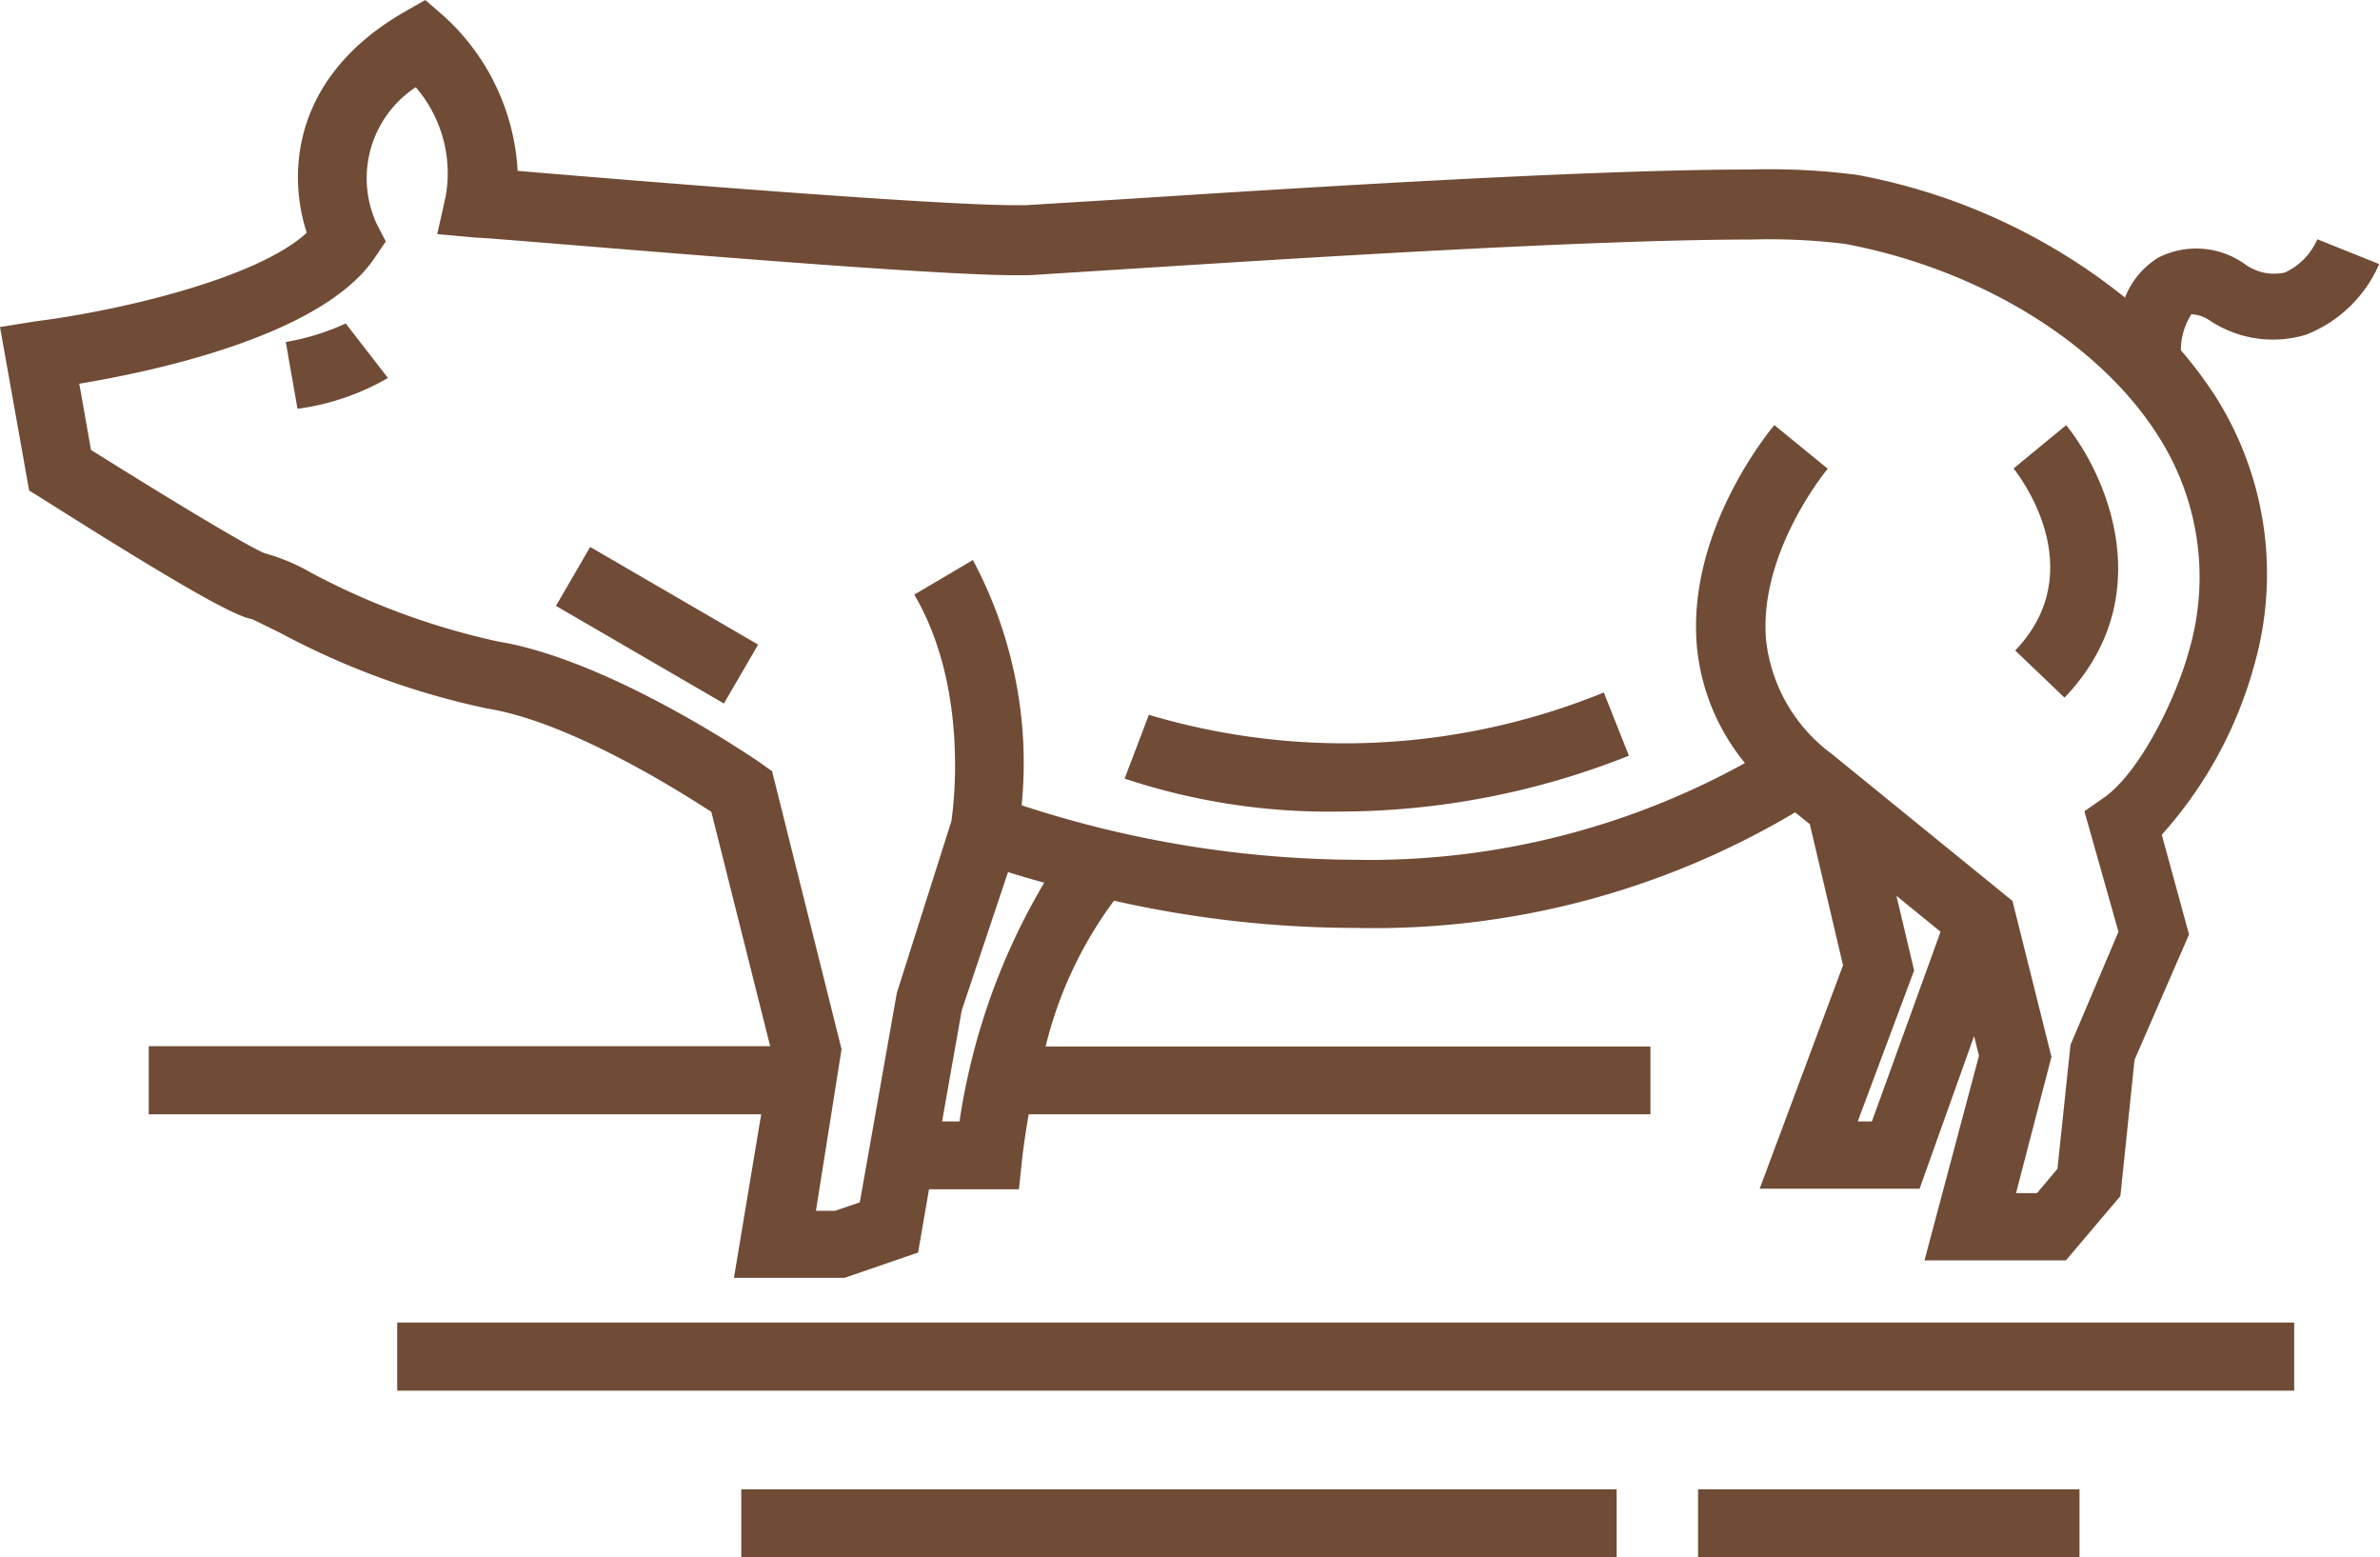
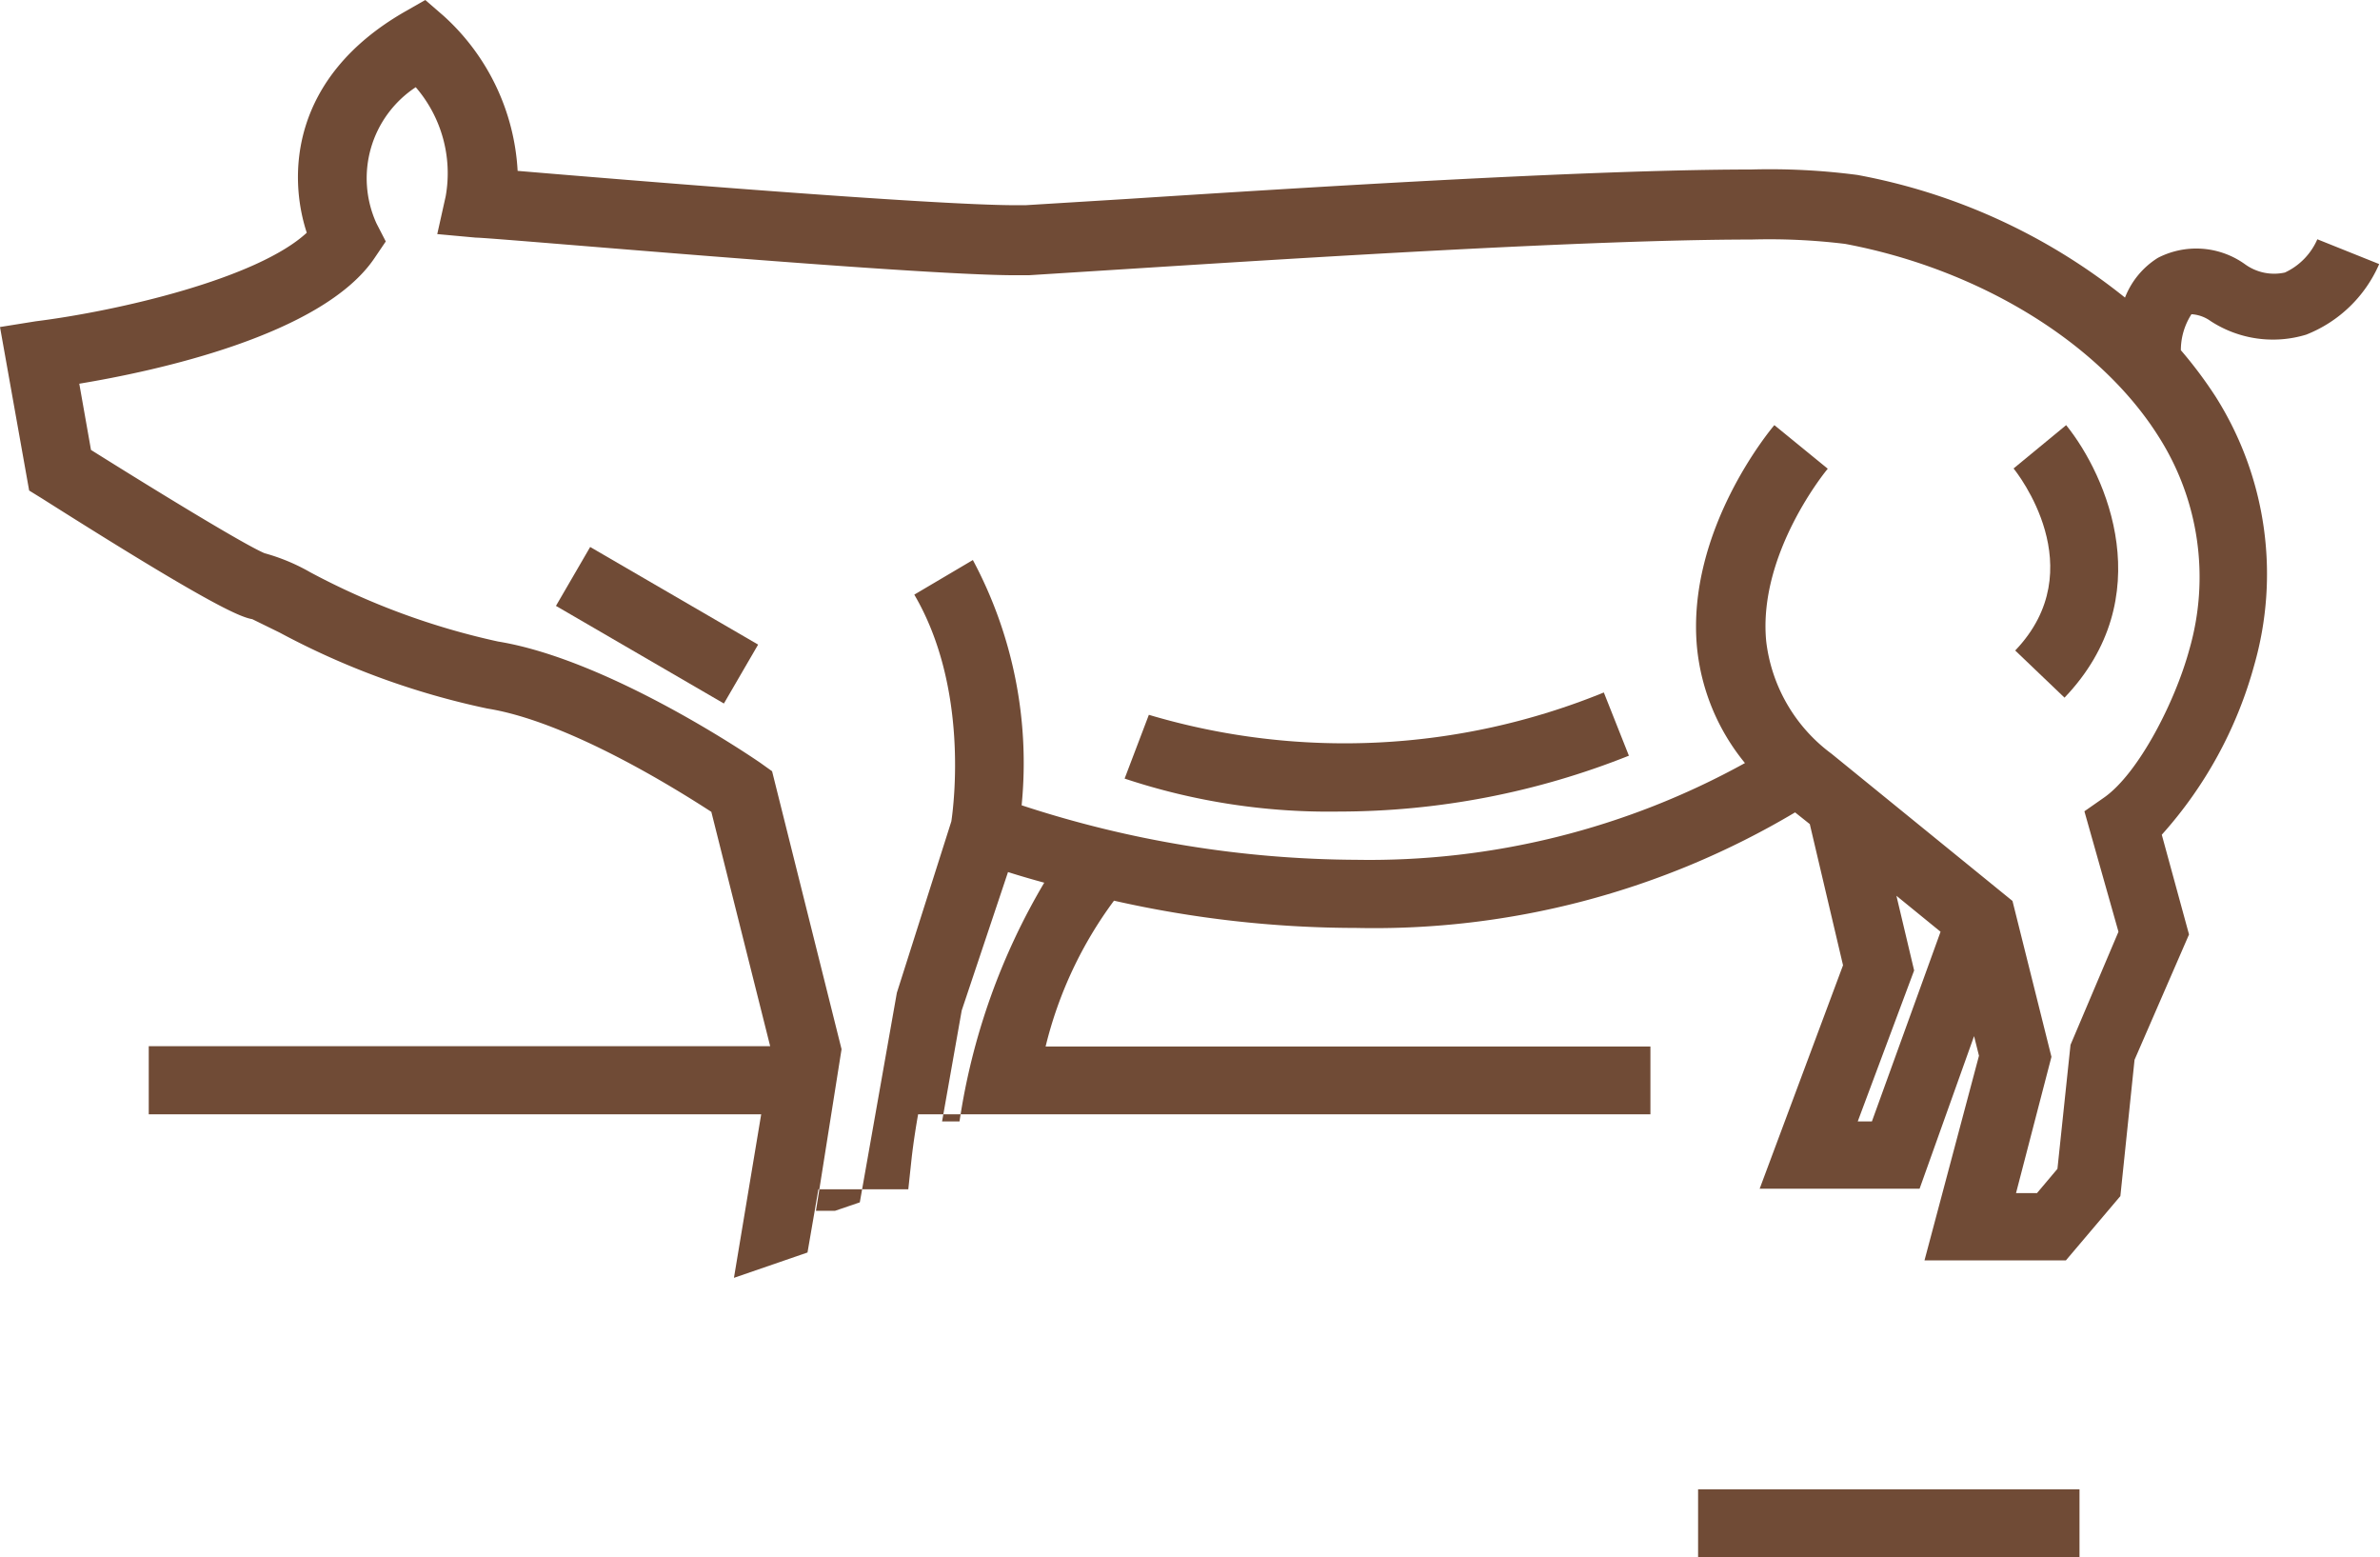
<svg xmlns="http://www.w3.org/2000/svg" viewBox="0 0 87.36 57.15">
  <defs>
    <style>.cls-1{fill:#704b36;}</style>
  </defs>
  <title>Asset 6</title>
  <g id="Layer_2" data-name="Layer 2">
    <g id="Layer_1-2" data-name="Layer 1">
-       <path class="cls-1" d="M10.49,12.55,10.92,15a9,9,0,0,0,3.32-1.13l-1.55-2A8.77,8.77,0,0,1,10.49,12.55Z" />
-       <path class="cls-1" d="M85.06,8.78A2.4,2.4,0,0,1,83.87,10a1.82,1.82,0,0,1-1.46-.3,3.07,3.07,0,0,0-3.2-.24A3,3,0,0,0,78,10.92a22.09,22.09,0,0,0-9.82-4.5,24.71,24.71,0,0,0-3.91-.2c-6.05,0-17,.7-22.89,1.08l-3.74.23h-.36C34.2,7.53,22.8,6.59,19,6.27A8.27,8.27,0,0,0,16.28.58L15.61,0l-.77.44c-4.18,2.41-4.27,6-3.58,8.1-1.83,1.69-6.92,2.87-9.95,3.25L0,12,1.07,18l.47.29c6,3.8,7.24,4.35,7.72,4.43l1,.49A28.59,28.59,0,0,0,17.89,26c3,.48,7,3,8.22,3.79l2.16,8.6H5.46v2.5H27.94l-1,6H31l2.7-.93.4-2.32h3.3l.12-1.12s.07-.67.24-1.63H60.58V38.4H38.38a14.87,14.87,0,0,1,2.51-5.35,40.44,40.44,0,0,0,8.88,1h0a30.22,30.22,0,0,0,16.12-4.24l.54.43,1.22,5.18-3.06,8.2h5.87l2-5.6.18.72-2,7.51h5.19l2-2.36.52-5,2-4.6-1-3.66a15.39,15.39,0,0,0,3.39-6.21,12.17,12.17,0,0,0-1.41-9.86,15.86,15.86,0,0,0-1.28-1.71,2.44,2.44,0,0,1,.39-1.32,1.34,1.34,0,0,1,.7.25,4.19,4.19,0,0,0,3.51.5,4.86,4.86,0,0,0,2.68-2.59ZM35.22,41.15h-.64l.72-4.07L37,32c.44.14.89.27,1.33.39A24.1,24.1,0,0,0,35.22,41.15Zm33.49,0h-.52l2.07-5.54-.65-2.74,1.62,1.32ZM80.36,23.84c-.52,1.91-1.86,4.53-3.12,5.42l-.73.51,1.25,4.42L76,38.34l-.48,4.55-.75.89H74l1.3-5-1.43-5.72-6.64-5.4h0a6,6,0,0,1-2.4-4.13c-.31-3.23,2.23-6.3,2.26-6.33L65.13,15.6c-.13.15-3.24,3.87-2.84,8.16A7.91,7.91,0,0,0,64.05,28a28.5,28.5,0,0,1-14.28,3.55h0a39.89,39.89,0,0,1-12.27-2,15.79,15.79,0,0,0-1.79-9l-2.15,1.27c2,3.41,1.45,7.72,1.36,8.32l-2,6.29-1.36,7.69-.91.31h-.7l.94-5.93-2.55-10.2L27.92,28c-.23-.16-5.53-3.79-9.64-4.46A26.58,26.58,0,0,1,11.39,21a7.2,7.2,0,0,0-1.68-.7C9,20,6.07,18.22,3.34,16.51l-.43-2.43c2.78-.46,8.91-1.77,10.83-4.6l.42-.62-.34-.66a4,4,0,0,1,1.44-5,4.83,4.83,0,0,1,1.1,4l-.31,1.39,1.42.13c.65,0,16,1.38,19.82,1.38h.47l3.79-.24c5.85-.37,16.76-1.07,22.73-1.07a22.93,22.93,0,0,1,3.45.16c4.94.93,9.35,3.64,11.51,7.08A9.59,9.59,0,0,1,80.36,23.84Z" />
-       <rect class="cls-1" x="14.58" y="48.53" width="69.63" height="2.5" />
-       <rect class="cls-1" x="27.21" y="54.65" width="32.13" height="2.5" />
+       <path class="cls-1" d="M85.06,8.78A2.4,2.4,0,0,1,83.87,10a1.82,1.82,0,0,1-1.46-.3,3.07,3.07,0,0,0-3.2-.24A3,3,0,0,0,78,10.92a22.09,22.09,0,0,0-9.82-4.5,24.71,24.71,0,0,0-3.91-.2c-6.05,0-17,.7-22.89,1.08l-3.74.23h-.36C34.2,7.53,22.8,6.59,19,6.27A8.27,8.27,0,0,0,16.28.58L15.61,0l-.77.44c-4.18,2.41-4.27,6-3.58,8.1-1.83,1.69-6.92,2.87-9.95,3.25L0,12,1.07,18l.47.29c6,3.8,7.24,4.35,7.72,4.43l1,.49A28.59,28.59,0,0,0,17.89,26c3,.48,7,3,8.22,3.79l2.16,8.6H5.46v2.5H27.94l-1,6l2.7-.93.4-2.32h3.3l.12-1.12s.07-.67.24-1.63H60.58V38.4H38.38a14.87,14.87,0,0,1,2.51-5.35,40.44,40.44,0,0,0,8.88,1h0a30.22,30.22,0,0,0,16.12-4.24l.54.43,1.22,5.18-3.06,8.2h5.87l2-5.6.18.72-2,7.51h5.19l2-2.36.52-5,2-4.6-1-3.66a15.39,15.39,0,0,0,3.39-6.21,12.17,12.17,0,0,0-1.41-9.86,15.86,15.86,0,0,0-1.28-1.71,2.44,2.44,0,0,1,.39-1.32,1.34,1.34,0,0,1,.7.25,4.19,4.19,0,0,0,3.51.5,4.86,4.86,0,0,0,2.68-2.59ZM35.22,41.15h-.64l.72-4.07L37,32c.44.14.89.27,1.33.39A24.1,24.1,0,0,0,35.22,41.15Zm33.49,0h-.52l2.07-5.54-.65-2.74,1.62,1.32ZM80.36,23.84c-.52,1.91-1.86,4.53-3.12,5.42l-.73.51,1.25,4.42L76,38.34l-.48,4.55-.75.89H74l1.3-5-1.43-5.72-6.64-5.4h0a6,6,0,0,1-2.4-4.13c-.31-3.23,2.23-6.3,2.26-6.33L65.13,15.6c-.13.15-3.24,3.87-2.84,8.16A7.91,7.91,0,0,0,64.05,28a28.5,28.5,0,0,1-14.28,3.55h0a39.89,39.89,0,0,1-12.27-2,15.79,15.79,0,0,0-1.79-9l-2.15,1.27c2,3.41,1.45,7.72,1.36,8.32l-2,6.29-1.36,7.69-.91.31h-.7l.94-5.93-2.55-10.2L27.92,28c-.23-.16-5.53-3.79-9.64-4.46A26.58,26.58,0,0,1,11.39,21a7.2,7.2,0,0,0-1.68-.7C9,20,6.07,18.22,3.34,16.51l-.43-2.43c2.78-.46,8.91-1.77,10.83-4.6l.42-.62-.34-.66a4,4,0,0,1,1.44-5,4.83,4.83,0,0,1,1.1,4l-.31,1.39,1.42.13c.65,0,16,1.38,19.82,1.38h.47l3.79-.24c5.85-.37,16.76-1.07,22.73-1.07a22.93,22.93,0,0,1,3.45.16c4.94.93,9.35,3.64,11.51,7.08A9.59,9.59,0,0,1,80.36,23.84Z" />
      <rect class="cls-1" x="62.33" y="54.65" width="14" height="2.5" />
      <path class="cls-1" d="M73.91,17.19c.12.15,2.93,3.68.06,6.68l1.81,1.73c3.5-3.66,1.57-8.13.06-10Z" />
      <path class="cls-1" d="M42.17,26.23l-.45,1.17.45-1.17-.89,2.34a23.74,23.74,0,0,0,7.87,1.21,28.79,28.79,0,0,0,10.64-2.05l-.92-2.32A25.2,25.2,0,0,1,42.17,26.23Z" />
      <rect class="cls-1" x="22.87" y="19.38" width="2.5" height="7.13" transform="translate(-7.84 32.27) rotate(-59.84)" />
    </g>
  </g>
</svg>